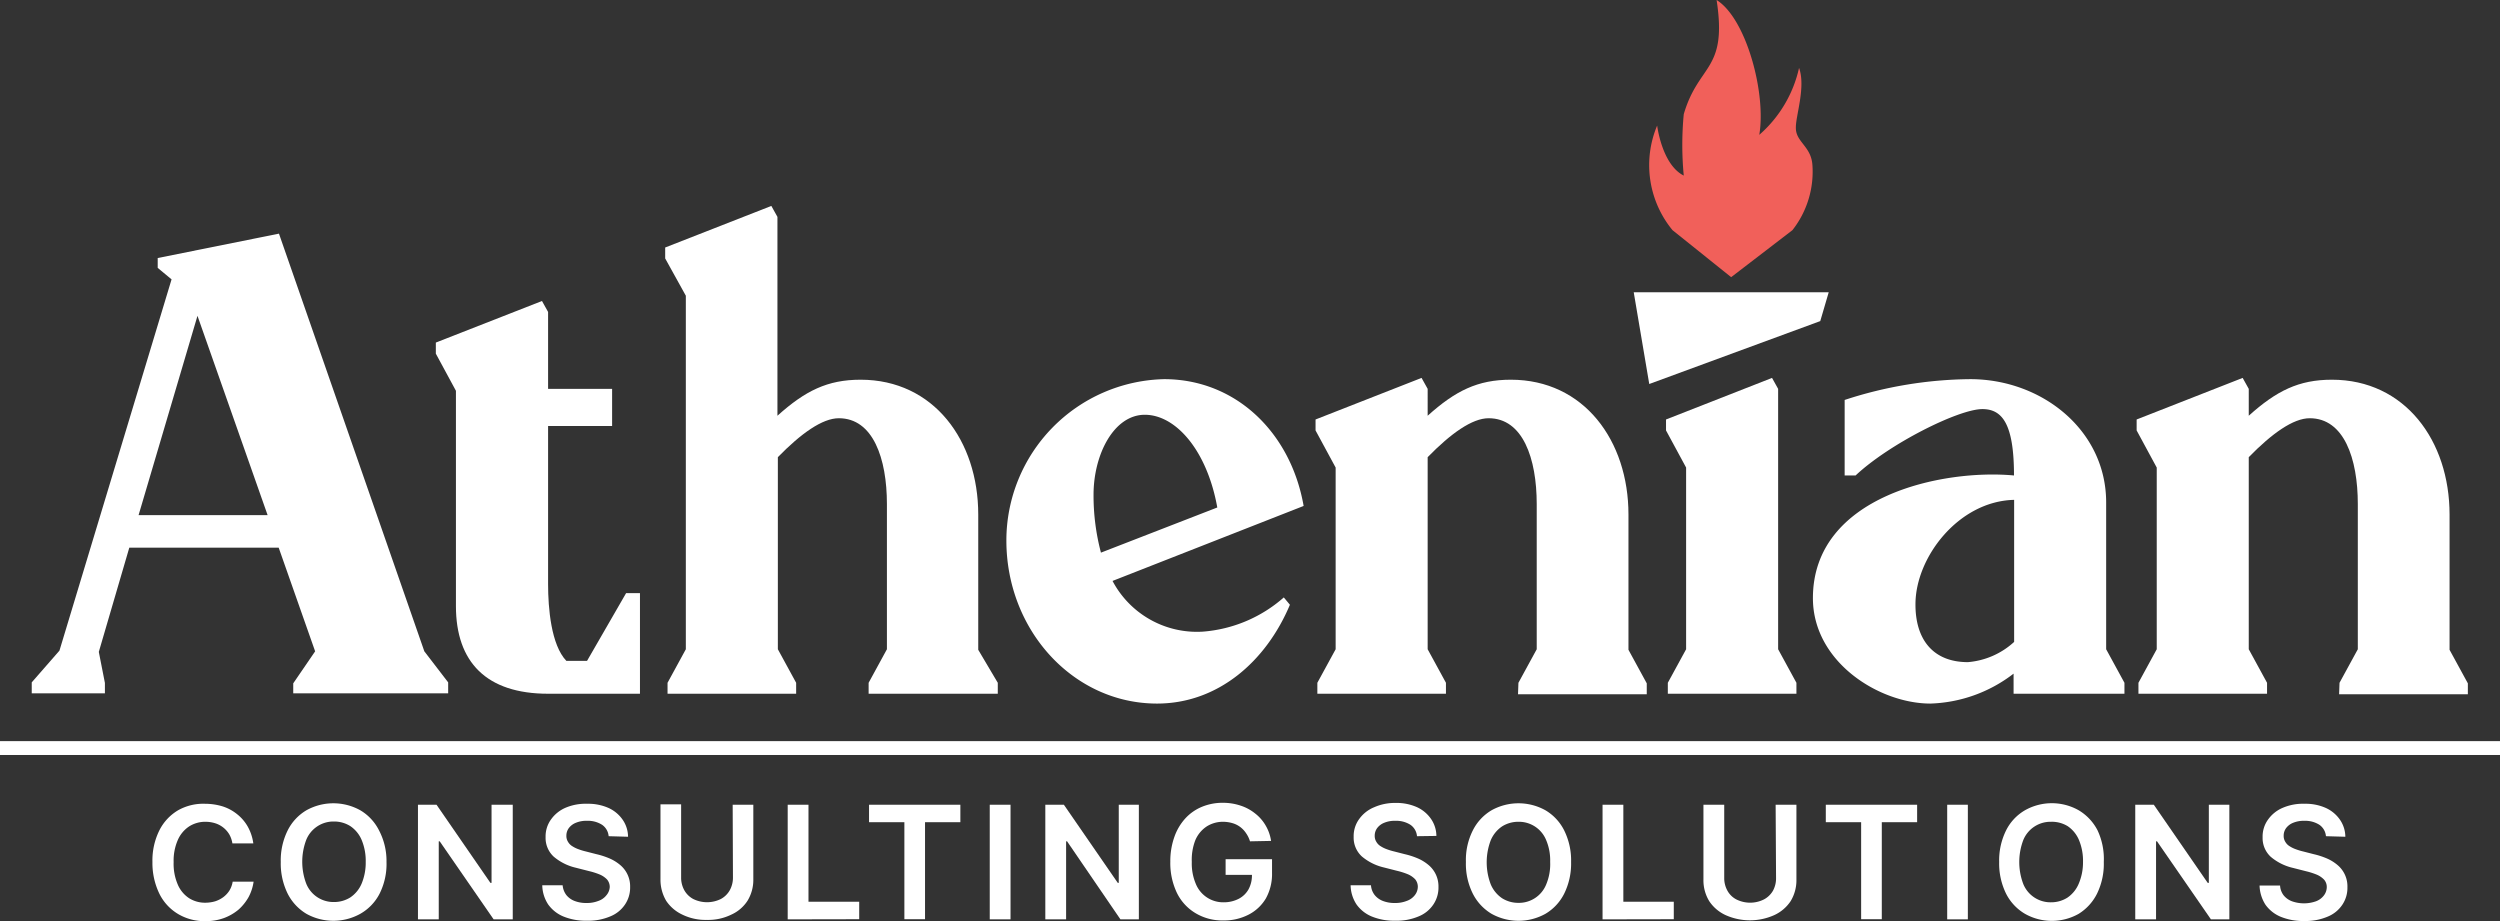
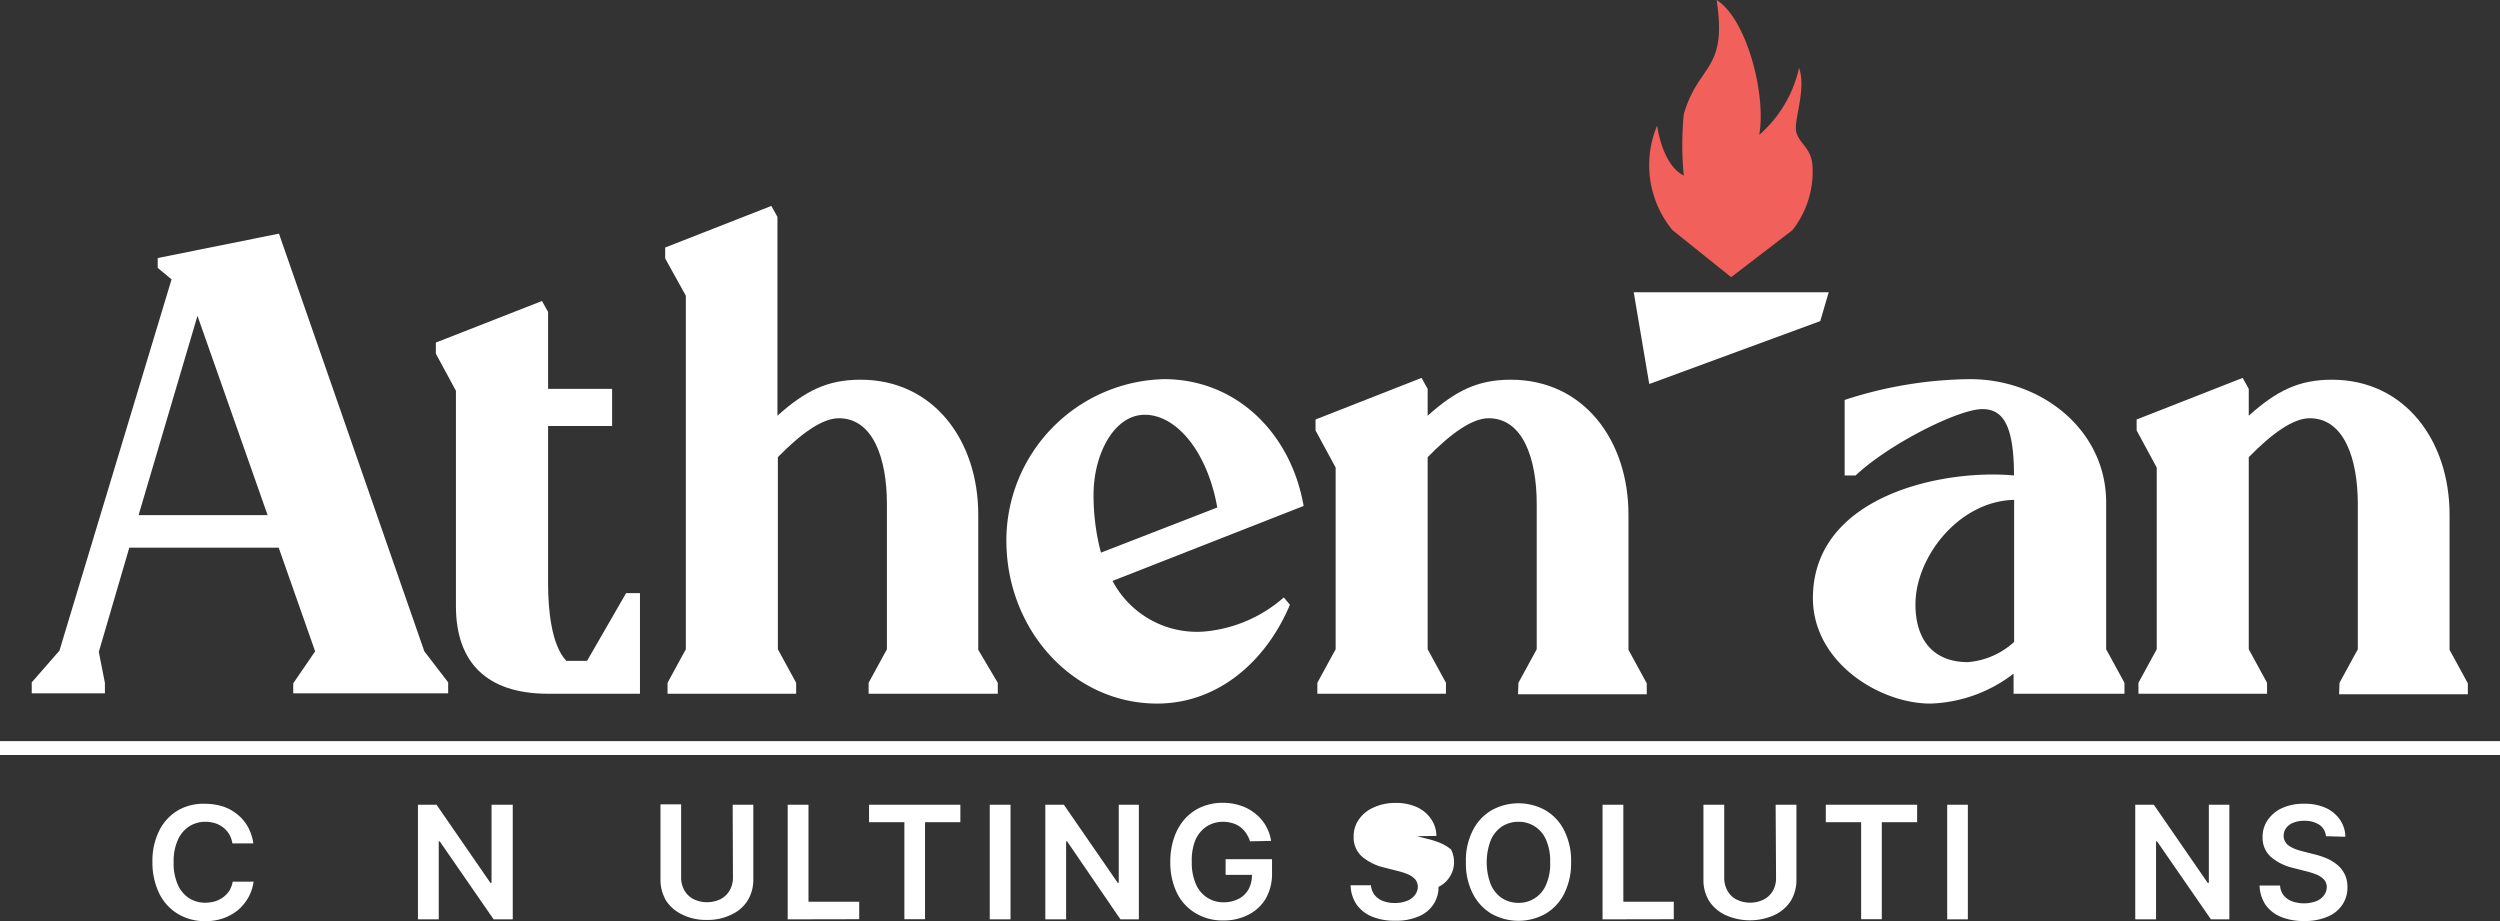
<svg xmlns="http://www.w3.org/2000/svg" viewBox="0 0 180.4 66.46">
  <rect x="0" y="0" width="180.4" height="66.46" fill="#333333" stroke="none" />
  <defs>
    <style>.cls-1,.cls-3{fill:#fff;}.cls-2{fill:#f1605a;}.cls-2,.cls-3{fill-rule:evenodd;}</style>
  </defs>
  <g id="Layer_2" data-name="Layer 2">
    <g id="Layer_1-2" data-name="Layer 1">
      <path class="cls-1" d="M21.16,49.31,22.74,47l-2.63-7.48H9.33l-2.2,7.52.44,2.24v.75H2.29v-.79l2-2.29,8.09-26.79-1-.83v-.71l8.75-1.76L30.62,47l1.72,2.24v.79H21.16ZM19.31,37.17,14.25,22.79,10,37.17Z" />
      <path class="cls-1" d="M32.9,43.73V28.2l-1.45-2.68v-.8l7.66-3,.44.79v5.55h4.62v2.68H39.55V42.14c0,1.76.22,4.4,1.32,5.55h1.49l2.82-4.89h1v7.26H39.55C35.1,50.06,32.9,47.78,32.9,43.73Z" />
      <path class="cls-1" d="M62.68,49.27,64,46.85V36.38c0-3.3-1-6.2-3.47-6.2-1.19,0-2.73,1.1-4.4,2.81V46.85l1.32,2.42v.79H48.17v-.79l1.32-2.42V21.34L48,18.65v-.79l7.66-3,.44.79V30c2-1.8,3.61-2.6,6-2.6,5.28,0,8.49,4.4,8.49,9.73v9.76L72,49.27v.79H62.68Z" />
      <path class="cls-1" d="M72.62,39A11.65,11.65,0,0,1,84,27.36c5.19,0,9.15,3.87,10.07,9.15L80.28,41.92a6.89,6.89,0,0,0,6.51,3.66,10,10,0,0,0,5.85-2.47l.44.53c-1.72,4.09-5.19,7.13-9.59,7.13C77.46,50.77,72.62,45.49,72.62,39Zm6.82.88,8.4-3.26c-.74-4.13-3-6.69-5.23-6.69s-3.7,2.86-3.7,5.77A16.12,16.12,0,0,0,79.44,39.86Z" />
      <path class="cls-1" d="M109.57,49.27l1.32-2.42V36.38c0-3.3-1-6.2-3.47-6.2-1.19,0-2.73,1.1-4.4,2.81V46.85l1.32,2.42v.79H95.06v-.79l1.32-2.42V33.74l-1.45-2.68v-.79l7.65-3,.44.79V30c2-1.8,3.61-2.6,6-2.6,5.28,0,8.49,4.4,8.49,9.73v9.76l1.32,2.42v.79h-9.29Z" />
-       <path class="cls-1" d="M120.22,30.27l7.65-3,.44.79V46.85l1.32,2.42v.79h-9.28v-.79l1.32-2.42V33.74l-1.45-2.68Z" />
      <path class="cls-1" d="M130.82,43.16c0-7.39,9.37-9.33,14.51-8.85,0-3.69-.83-4.79-2.28-4.79-1.72,0-6.73,2.51-9.15,4.79h-.79V28.86a29.8,29.8,0,0,1,9.06-1.5c5.19,0,9.81,3.7,9.81,8.89v10.6l1.32,2.42v.79h-8V48.61a10.34,10.34,0,0,1-6,2.16C135.61,50.77,130.82,47.78,130.82,43.16ZM142,47.78a5.61,5.61,0,0,0,3.34-1.46V36.07c-4,.09-7.12,4.14-7.12,7.53C138.21,46.19,139.53,47.78,142,47.78Z" />
      <path class="cls-1" d="M168.82,49.27l1.32-2.42V36.38c0-3.3-1-6.2-3.47-6.2-1.19,0-2.73,1.1-4.4,2.81V46.85l1.32,2.42v.79h-9.28v-.79l1.32-2.42V33.74l-1.45-2.68v-.79l7.65-3,.44.79V30c2-1.8,3.61-2.6,6-2.6,5.27,0,8.49,4.4,8.49,9.73v9.76l1.32,2.42v.79h-9.29Z" />
      <path class="cls-1" d="M18.28,60.86H16.77a1.91,1.91,0,0,0-.23-.66,1.82,1.82,0,0,0-1-.79,2.35,2.35,0,0,0-.71-.11,2.16,2.16,0,0,0-1.19.34,2.25,2.25,0,0,0-.82,1,3.7,3.7,0,0,0-.29,1.57,3.78,3.78,0,0,0,.29,1.6,2.22,2.22,0,0,0,.82,1,2.15,2.15,0,0,0,1.19.33,2.61,2.61,0,0,0,.69-.1,2.05,2.05,0,0,0,.59-.3,1.8,1.8,0,0,0,.44-.47,1.75,1.75,0,0,0,.24-.65h1.51a3.36,3.36,0,0,1-.36,1.11,3.52,3.52,0,0,1-.73.91,3.58,3.58,0,0,1-1.06.61,3.81,3.81,0,0,1-1.34.22,3.73,3.73,0,0,1-1.95-.51,3.51,3.51,0,0,1-1.35-1.45A5.06,5.06,0,0,1,11,62.2a4.86,4.86,0,0,1,.5-2.28,3.51,3.51,0,0,1,1.35-1.45A3.7,3.7,0,0,1,14.79,58a4.4,4.4,0,0,1,1.28.19,3.23,3.23,0,0,1,1.05.57,3.08,3.08,0,0,1,.77.91A3.42,3.42,0,0,1,18.28,60.86Z" />
-       <path class="cls-1" d="M27.89,62.2a4.78,4.78,0,0,1-.5,2.29A3.51,3.51,0,0,1,26,65.94a4,4,0,0,1-3.89,0,3.57,3.57,0,0,1-1.35-1.45,4.93,4.93,0,0,1-.5-2.29,4.86,4.86,0,0,1,.5-2.28,3.51,3.51,0,0,1,1.35-1.45,4,4,0,0,1,3.89,0,3.51,3.51,0,0,1,1.35,1.45A4.74,4.74,0,0,1,27.89,62.2Zm-1.5,0a3.91,3.91,0,0,0-.29-1.58,2.27,2.27,0,0,0-.81-1,2.18,2.18,0,0,0-1.19-.34,2.12,2.12,0,0,0-2,1.32,4.48,4.48,0,0,0,0,3.17,2.12,2.12,0,0,0,2,1.32,2.18,2.18,0,0,0,1.19-.34,2.27,2.27,0,0,0,.81-1A3.93,3.93,0,0,0,26.39,62.2Z" />
      <path class="cls-1" d="M37,58.07v8.27H35.62l-3.89-5.63h-.07v5.63h-1.5V58.07H31.5l3.89,5.64h.08V58.07Z" />
-       <path class="cls-1" d="M43.92,60.34a1.11,1.11,0,0,0-.47-.82,1.9,1.9,0,0,0-1.09-.29,1.94,1.94,0,0,0-.8.14,1.18,1.18,0,0,0-.51.38.91.91,0,0,0-.18.55.79.79,0,0,0,.12.45.89.89,0,0,0,.32.32,2.17,2.17,0,0,0,.46.22,4.13,4.13,0,0,0,.5.15l.78.2a5.56,5.56,0,0,1,.9.29,3.06,3.06,0,0,1,.78.47A2,2,0,0,1,45.47,64a2.18,2.18,0,0,1-.37,1.27,2.32,2.32,0,0,1-1.07.86,4.08,4.08,0,0,1-1.69.31,4.26,4.26,0,0,1-1.67-.3,2.55,2.55,0,0,1-1.11-.87,2.6,2.6,0,0,1-.43-1.39H40.6a1.36,1.36,0,0,0,.27.71,1.41,1.41,0,0,0,.61.43,2.3,2.3,0,0,0,.85.14,2.22,2.22,0,0,0,.85-.15,1.25,1.25,0,0,0,.58-.41A1,1,0,0,0,44,64a.85.85,0,0,0-.19-.53,1.6,1.6,0,0,0-.52-.36,5.13,5.13,0,0,0-.78-.25l-.94-.24a3.8,3.8,0,0,1-1.61-.8,1.84,1.84,0,0,1-.59-1.42,2.08,2.08,0,0,1,.4-1.28,2.49,2.49,0,0,1,1.08-.85A3.7,3.7,0,0,1,42.38,58a3.61,3.61,0,0,1,1.55.31,2.49,2.49,0,0,1,1,.84,2.19,2.19,0,0,1,.39,1.23Z" />
      <path class="cls-1" d="M52.87,58.07h1.49v5.4A2.89,2.89,0,0,1,53.94,65a2.72,2.72,0,0,1-1.17,1,3.77,3.77,0,0,1-1.76.38,3.81,3.81,0,0,1-1.77-.38,2.84,2.84,0,0,1-1.17-1,3,3,0,0,1-.41-1.56v-5.4h1.49v5.28a1.87,1.87,0,0,0,.23.92,1.62,1.62,0,0,0,.64.63,2.25,2.25,0,0,0,2,0,1.62,1.62,0,0,0,.64-.63,1.87,1.87,0,0,0,.23-.92Z" />
      <path class="cls-1" d="M56.84,66.34V58.07h1.5v7H62v1.26Z" />
      <path class="cls-1" d="M62.71,59.33V58.07H69.3v1.26H66.75v7H65.26v-7Z" />
      <path class="cls-1" d="M72.92,58.07v8.27h-1.5V58.07Z" />
      <path class="cls-1" d="M82.18,58.07v8.27H80.85L77,60.71h-.07v5.63h-1.5V58.07h1.34l3.89,5.64h.07V58.07Z" />
      <path class="cls-1" d="M90.2,60.71a2.08,2.08,0,0,0-.28-.58,1.81,1.81,0,0,0-.42-.45,1.73,1.73,0,0,0-.56-.28,2.48,2.48,0,0,0-.68-.1,2.18,2.18,0,0,0-1.19.34,2.22,2.22,0,0,0-.82,1A3.91,3.91,0,0,0,86,62.2a3.75,3.75,0,0,0,.29,1.58,2.13,2.13,0,0,0,2,1.33,2.34,2.34,0,0,0,1.09-.25,1.72,1.72,0,0,0,.71-.68,2.09,2.09,0,0,0,.25-1.05l.34,0H88.44V62h3.35v1a3.61,3.61,0,0,1-.45,1.84A3.09,3.09,0,0,1,90.1,66a3.85,3.85,0,0,1-1.82.42,3.75,3.75,0,0,1-2-.52,3.47,3.47,0,0,1-1.35-1.46,5,5,0,0,1-.48-2.26,5.19,5.19,0,0,1,.29-1.78,3.87,3.87,0,0,1,.79-1.34,3.35,3.35,0,0,1,1.2-.84,3.89,3.89,0,0,1,1.5-.29,4,4,0,0,1,1.28.2,3.28,3.28,0,0,1,1.06.57,3,3,0,0,1,.76.87,3.06,3.06,0,0,1,.39,1.11Z" />
-       <path class="cls-1" d="M102.25,60.34a1.11,1.11,0,0,0-.47-.82,1.9,1.9,0,0,0-1.09-.29,1.94,1.94,0,0,0-.8.14,1.18,1.18,0,0,0-.51.38.91.91,0,0,0-.18.55.79.79,0,0,0,.12.45.89.89,0,0,0,.32.32,2.17,2.17,0,0,0,.46.22,4.13,4.13,0,0,0,.5.15l.78.2a5.56,5.56,0,0,1,.9.29,3.06,3.06,0,0,1,.78.47A2,2,0,0,1,103.8,64a2.18,2.18,0,0,1-.37,1.27,2.32,2.32,0,0,1-1.07.86,4.08,4.08,0,0,1-1.69.31,4.26,4.26,0,0,1-1.67-.3,2.55,2.55,0,0,1-1.11-.87,2.6,2.6,0,0,1-.43-1.39h1.47a1.28,1.28,0,0,0,.27.71,1.41,1.41,0,0,0,.61.43,2.3,2.3,0,0,0,.85.14,2.22,2.22,0,0,0,.85-.15,1.25,1.25,0,0,0,.58-.41,1,1,0,0,0,.22-.62.85.85,0,0,0-.19-.53,1.6,1.6,0,0,0-.52-.36,5.13,5.13,0,0,0-.78-.25l-.94-.24a3.8,3.8,0,0,1-1.61-.8,1.84,1.84,0,0,1-.59-1.42,2.08,2.08,0,0,1,.4-1.28,2.49,2.49,0,0,1,1.08-.85,3.7,3.7,0,0,1,1.55-.31,3.61,3.61,0,0,1,1.55.31,2.49,2.49,0,0,1,1,.84,2.19,2.19,0,0,1,.39,1.23Z" />
+       <path class="cls-1" d="M102.25,60.34l.78.2a5.56,5.56,0,0,1,.9.29,3.06,3.06,0,0,1,.78.47A2,2,0,0,1,103.8,64a2.18,2.18,0,0,1-.37,1.27,2.32,2.32,0,0,1-1.07.86,4.08,4.08,0,0,1-1.69.31,4.26,4.26,0,0,1-1.67-.3,2.55,2.55,0,0,1-1.11-.87,2.6,2.6,0,0,1-.43-1.39h1.47a1.28,1.28,0,0,0,.27.71,1.41,1.41,0,0,0,.61.43,2.3,2.3,0,0,0,.85.14,2.22,2.22,0,0,0,.85-.15,1.25,1.25,0,0,0,.58-.41,1,1,0,0,0,.22-.62.85.85,0,0,0-.19-.53,1.6,1.6,0,0,0-.52-.36,5.13,5.13,0,0,0-.78-.25l-.94-.24a3.8,3.8,0,0,1-1.61-.8,1.84,1.84,0,0,1-.59-1.42,2.08,2.08,0,0,1,.4-1.28,2.49,2.49,0,0,1,1.08-.85,3.7,3.7,0,0,1,1.55-.31,3.61,3.61,0,0,1,1.55.31,2.49,2.49,0,0,1,1,.84,2.19,2.19,0,0,1,.39,1.23Z" />
      <path class="cls-1" d="M113.37,62.2a4.9,4.9,0,0,1-.5,2.29,3.51,3.51,0,0,1-1.35,1.45,4,4,0,0,1-3.89,0,3.57,3.57,0,0,1-1.35-1.45,4.81,4.81,0,0,1-.5-2.29,4.74,4.74,0,0,1,.5-2.28,3.51,3.51,0,0,1,1.35-1.45,4,4,0,0,1,3.89,0,3.51,3.51,0,0,1,1.35,1.45A4.86,4.86,0,0,1,113.37,62.2Zm-1.51,0a3.75,3.75,0,0,0-.29-1.58,2.12,2.12,0,0,0-2-1.32,2.18,2.18,0,0,0-1.19.34,2.27,2.27,0,0,0-.81,1,4.48,4.48,0,0,0,0,3.17,2.27,2.27,0,0,0,.81,1,2.18,2.18,0,0,0,1.19.34,2.12,2.12,0,0,0,2-1.32A3.77,3.77,0,0,0,111.86,62.2Z" />
      <path class="cls-1" d="M115.64,66.34V58.07h1.5v7h3.64v1.26Z" />
      <path class="cls-1" d="M128.13,58.07h1.5v5.4a2.89,2.89,0,0,1-.42,1.56,2.84,2.84,0,0,1-1.17,1,4.29,4.29,0,0,1-3.53,0,2.84,2.84,0,0,1-1.17-1,2.89,2.89,0,0,1-.42-1.56v-5.4h1.5v5.28a1.87,1.87,0,0,0,.23.92,1.55,1.55,0,0,0,.64.63,2.22,2.22,0,0,0,2,0,1.64,1.64,0,0,0,.65-.63,1.87,1.87,0,0,0,.22-.92Z" />
      <path class="cls-1" d="M131.75,59.33V58.07h6.59v1.26h-2.55v7H134.3v-7Z" />
      <path class="cls-1" d="M142,58.07v8.27h-1.49V58.07Z" />
-       <path class="cls-1" d="M151.81,62.2a4.9,4.9,0,0,1-.49,2.29A3.6,3.6,0,0,1,150,65.94a3.94,3.94,0,0,1-3.88,0,3.53,3.53,0,0,1-1.36-1.45,4.93,4.93,0,0,1-.5-2.29,4.86,4.86,0,0,1,.5-2.28,3.47,3.47,0,0,1,1.36-1.45,3.94,3.94,0,0,1,3.88,0,3.6,3.6,0,0,1,1.36,1.45A4.86,4.86,0,0,1,151.81,62.2Zm-1.5,0a3.91,3.91,0,0,0-.29-1.58,2.27,2.27,0,0,0-.81-1A2.18,2.18,0,0,0,148,59.3a2.12,2.12,0,0,0-2,1.32,4.48,4.48,0,0,0,0,3.17,2.12,2.12,0,0,0,2,1.32,2.18,2.18,0,0,0,1.19-.34,2.27,2.27,0,0,0,.81-1A3.93,3.93,0,0,0,150.31,62.2Z" />
      <path class="cls-1" d="M160.87,58.07v8.27h-1.33l-3.89-5.63h-.07v5.63h-1.5V58.07h1.34l3.89,5.64h.08V58.07Z" />
      <path class="cls-1" d="M167.84,60.34a1.11,1.11,0,0,0-.47-.82,1.89,1.89,0,0,0-1.08-.29,2,2,0,0,0-.81.14,1.18,1.18,0,0,0-.51.38.91.91,0,0,0-.18.55.79.79,0,0,0,.12.45.89.89,0,0,0,.32.32,2.17,2.17,0,0,0,.46.22,4.13,4.13,0,0,0,.5.15l.78.2a5.56,5.56,0,0,1,.9.29,3.06,3.06,0,0,1,.78.47,2,2,0,0,1,.74,1.62,2.18,2.18,0,0,1-.37,1.27,2.32,2.32,0,0,1-1.07.86,4.08,4.08,0,0,1-1.69.31,4.26,4.26,0,0,1-1.67-.3,2.55,2.55,0,0,1-1.11-.87,2.69,2.69,0,0,1-.43-1.39h1.48a1.27,1.27,0,0,0,.26.71,1.41,1.41,0,0,0,.61.43,2.59,2.59,0,0,0,1.71,0,1.27,1.27,0,0,0,.57-.41,1,1,0,0,0,.22-.62.8.8,0,0,0-.19-.53,1.6,1.6,0,0,0-.52-.36,5.13,5.13,0,0,0-.78-.25l-.94-.24a3.8,3.8,0,0,1-1.61-.8,1.84,1.84,0,0,1-.59-1.42,2.08,2.08,0,0,1,.4-1.28,2.49,2.49,0,0,1,1.08-.85A3.7,3.7,0,0,1,166.3,58a3.57,3.57,0,0,1,1.55.31,2.49,2.49,0,0,1,1,.84,2.19,2.19,0,0,1,.39,1.23Z" />
      <path class="cls-2" d="M121.5,12.67a23.51,23.51,0,0,1,0-4.43c1.08-3.68,3.16-3.09,2.37-8.24,2.15,1.34,3.59,6.75,3.08,9.73a9,9,0,0,0,2.87-4.83c.5,1.39-.26,3.49-.23,4.34,0,1,1.08,1.31,1.19,2.62a6.82,6.82,0,0,1-1.44,4.75L124.92,20l-4.23-3.39a7.38,7.38,0,0,1-1.11-7.55S119.92,11.88,121.5,12.67Z" />
      <polygon class="cls-3" points="131.35 23.17 131.96 21.09 117.89 21.09 119.01 27.71 131.35 23.17" />
      <rect class="cls-1" y="53.48" width="180.4" height="1" />
    </g>
  </g>
</svg>